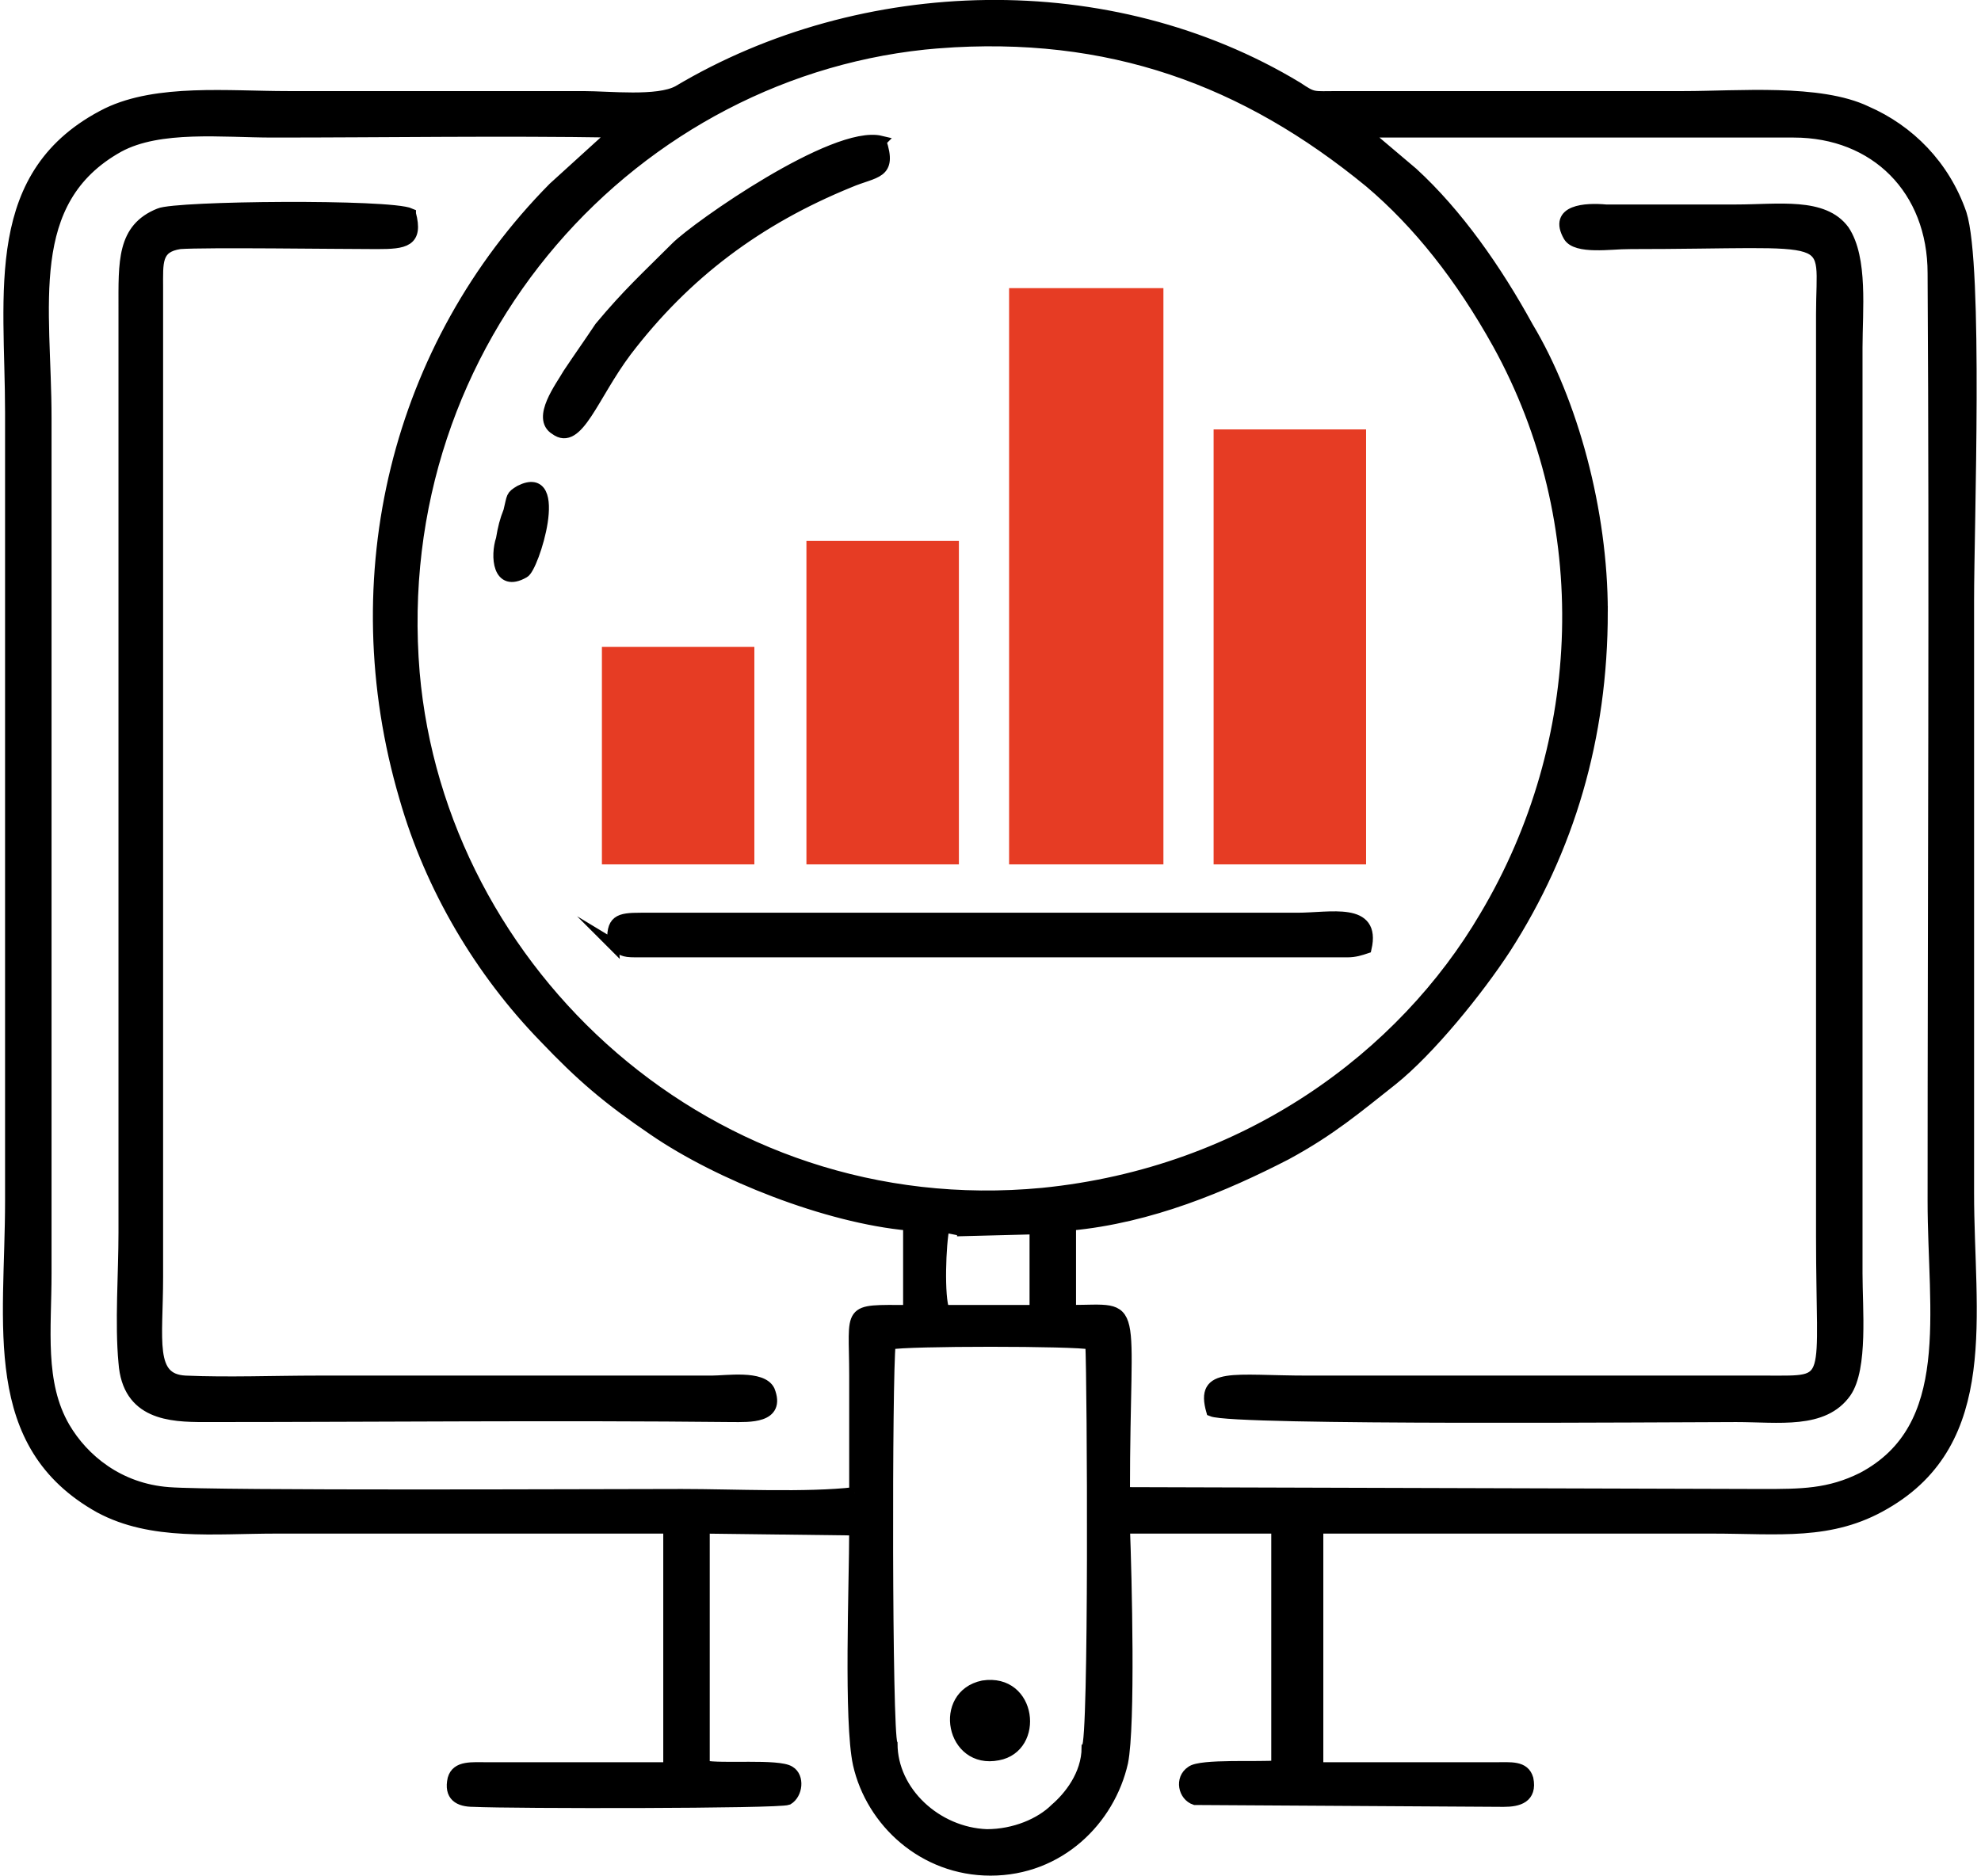
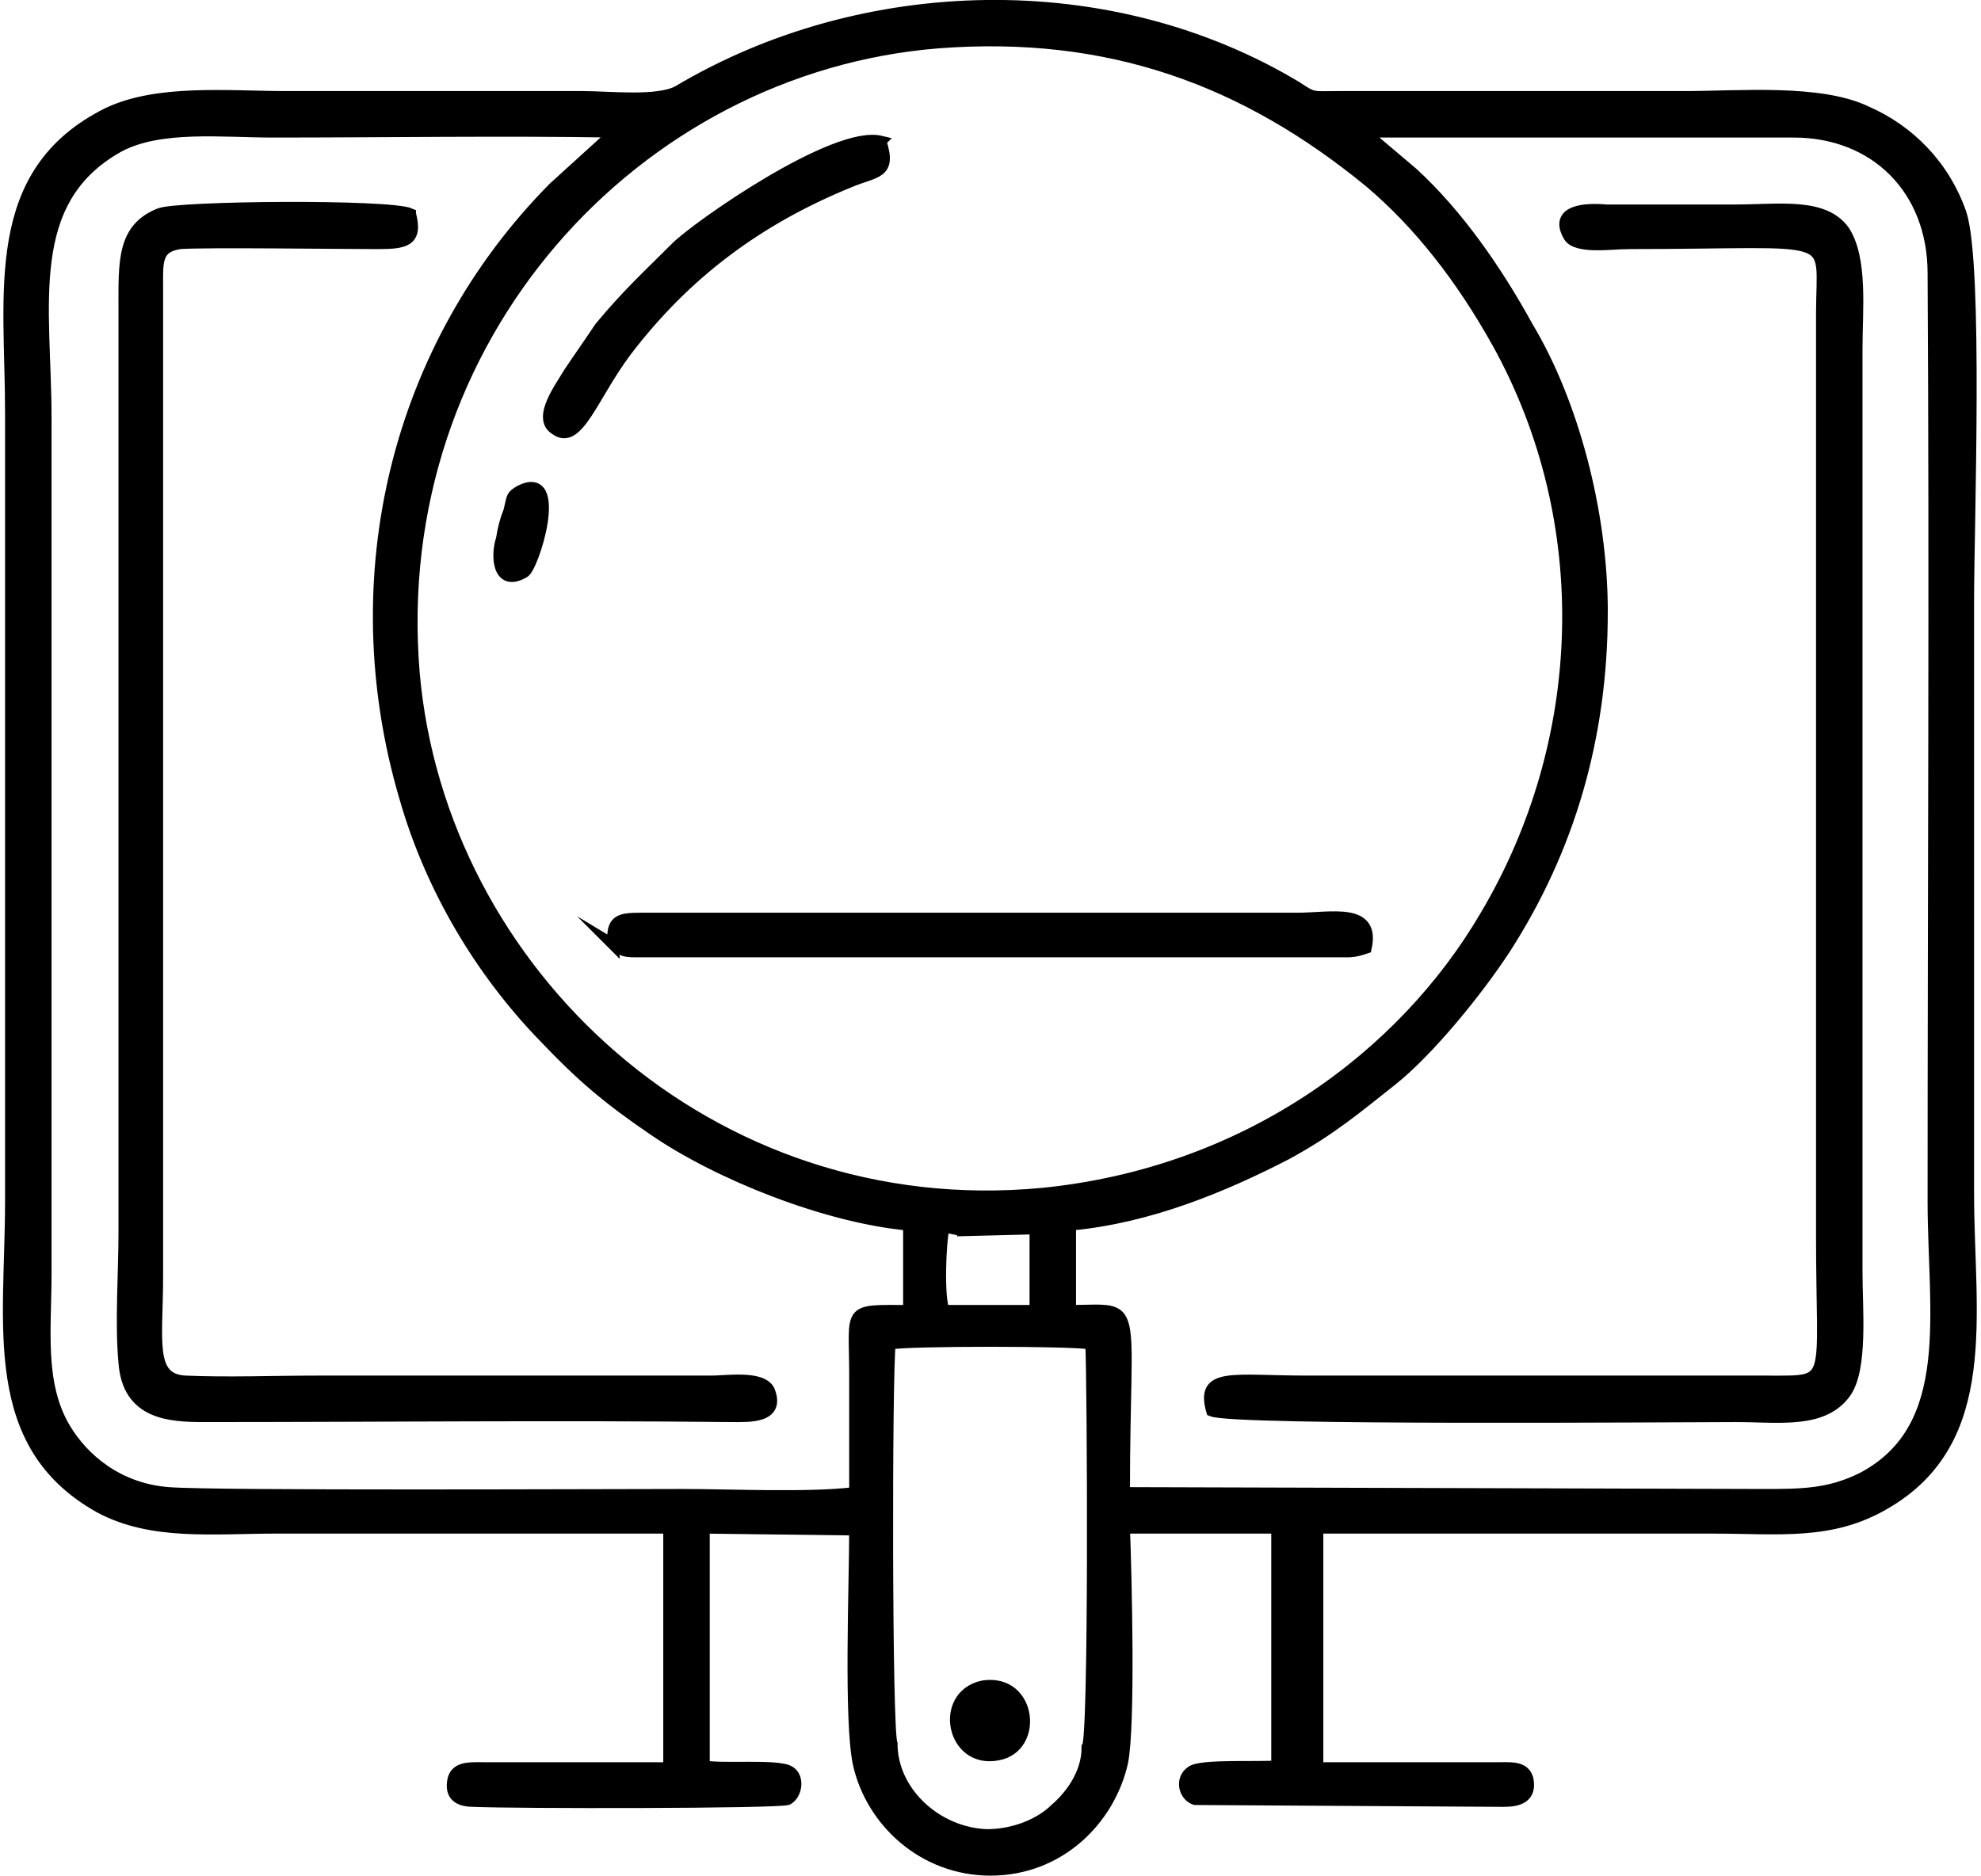
<svg xmlns="http://www.w3.org/2000/svg" xmlns:ns1="http://sodipodi.sourceforge.net/DTD/sodipodi-0.dtd" xmlns:ns2="http://www.inkscape.org/namespaces/inkscape" xml:space="preserve" width="151px" height="143px" style="shape-rendering:geometricPrecision; text-rendering:geometricPrecision; image-rendering:optimizeQuality; fill-rule:evenodd; clip-rule:evenodd" viewBox="0 0 10.62 10.09" id="svg2" ns1:docname="Business-int.svg">
  <defs id="defs1">
    <style type="text/css" id="style1">       .str0 {stroke:black;stroke-width:0.06;stroke-miterlimit:22.926}    .fil0 {fill:none}    .fil2 {fill:#E63C24}    .fil1 {fill:black}     </style>
  </defs>
  <g id="Layer_x0020_1" ns2:label="Layer 1">
    <g id="_2571187587616">
      <g id="g1">
-         <path class="fil0 str0" d="M5.83 9.4c0,0.15 -0.1,0.27 -0.17,0.33 -0.08,0.08 -0.22,0.14 -0.37,0.14 -0.27,-0.01 -0.51,-0.23 -0.51,-0.49 -0.03,-0.06 -0.03,-1.98 -0.01,-2.15 0.08,-0.02 1,-0.02 1.08,0 0.01,0.2 0.02,2.15 -0.02,2.17zm-3.05 -6.76c-0.05,0.03 -0.04,0.03 -0.06,0.11 -0.02,0.05 -0.03,0.09 -0.04,0.15 -0.03,0.09 -0.02,0.26 0.12,0.18 0.05,-0.02 0.22,-0.56 -0.02,-0.44zm2.49 6.43c-0.24,0.05 -0.17,0.42 0.08,0.37 0.22,-0.04 0.18,-0.41 -0.08,-0.37zm-0.55 -8.31c-0.25,-0.06 -0.99,0.46 -1.1,0.57 -0.16,0.16 -0.26,0.25 -0.41,0.43 -0.06,0.09 -0.11,0.16 -0.17,0.25 -0.04,0.07 -0.17,0.24 -0.07,0.3 0.12,0.09 0.2,-0.18 0.38,-0.42 0.32,-0.42 0.71,-0.71 1.2,-0.91 0.14,-0.06 0.23,-0.04 0.17,-0.22zm-1.44 4.32c0.05,0.03 0.05,0.04 0.12,0.04l3.83 0c0.04,0 0.07,-0.01 0.1,-0.02 0.05,-0.22 -0.19,-0.16 -0.37,-0.16l-3.53 0c-0.12,0 -0.16,0.01 -0.15,0.14zm-1.09 -3.93c-0.11,-0.05 -1.26,-0.04 -1.35,0 -0.2,0.08 -0.19,0.26 -0.19,0.51l0 4.97c0,0.22 -0.02,0.49 0,0.7 0.02,0.28 0.25,0.29 0.43,0.29 0.94,0 1.89,-0.01 2.84,0 0.09,0 0.26,0.01 0.2,-0.14 -0.04,-0.08 -0.23,-0.05 -0.31,-0.05l-2.12 0c-0.23,0 -0.48,0.01 -0.71,0 -0.2,-0.01 -0.15,-0.22 -0.15,-0.56l0 -5.32c0,-0.14 -0.01,-0.22 0.12,-0.24 0.14,-0.01 0.84,0 1.06,0 0.15,0 0.22,-0.01 0.18,-0.16zm6.55 0.16c1.16,0 1.04,-0.08 1.04,0.38l0 4.96c0,0.81 0.07,0.78 -0.29,0.78l-2.47 0c-0.41,0 -0.58,-0.05 -0.52,0.16 0.12,0.05 2.49,0.03 2.82,0.03 0.23,0 0.47,0.04 0.59,-0.13 0.09,-0.13 0.06,-0.45 0.06,-0.64l0 -4.98c0,-0.2 0.03,-0.48 -0.07,-0.63 -0.11,-0.15 -0.35,-0.11 -0.58,-0.11 -0.24,0 -0.47,0 -0.7,0 -0.11,-0.01 -0.28,0 -0.2,0.14 0.04,0.07 0.23,0.04 0.32,0.04zm-3.58 5.31l0.39 -0.01 0 0.42c-0.02,0.03 0.04,0.02 -0.04,0.02l-0.45 0c-0.03,-0.07 -0.02,-0.36 0,-0.45l0.1 0.02zm-0.13 -6.39c0.92,-0.07 1.65,0.2 2.32,0.75 0.26,0.22 0.49,0.51 0.69,0.87 0.53,0.96 0.49,2.14 -0.07,3.08 -0.44,0.75 -1.28,1.38 -2.38,1.49 -1.79,0.17 -3.24,-1.19 -3.38,-2.8 -0.15,-1.8 1.19,-3.26 2.82,-3.39zm3.57 3.06c0,-0.54 -0.16,-1.13 -0.4,-1.53 -0.17,-0.31 -0.38,-0.61 -0.62,-0.83l-0.26 -0.22 2.31 0c0.44,0 0.75,0.31 0.75,0.76 0.01,1.66 0,3.33 0,4.99 0,0.6 0.13,1.22 -0.38,1.49 -0.18,0.09 -0.33,0.09 -0.54,0.09l-3.43 -0.01c0,-1.07 0.09,-0.98 -0.29,-0.98l0 -0.46c0.43,-0.04 0.83,-0.21 1.16,-0.38 0.24,-0.13 0.38,-0.25 0.57,-0.4 0.2,-0.16 0.46,-0.48 0.61,-0.71 0.34,-0.53 0.52,-1.13 0.52,-1.81zm-4.02 4.74c-0.26,0.03 -0.65,0.01 -0.93,0.01 -0.42,0 -2.51,0.01 -2.76,-0.01 -0.27,-0.02 -0.46,-0.18 -0.56,-0.35 -0.14,-0.24 -0.1,-0.53 -0.1,-0.83l0 -4.6c0,-0.6 -0.13,-1.17 0.39,-1.46 0.22,-0.12 0.56,-0.08 0.83,-0.08 0.61,0 1.23,-0.01 1.84,0l-0.33 0.3c-0.84,0.85 -1.15,2.09 -0.8,3.28 0.14,0.49 0.41,0.94 0.75,1.29 0.2,0.21 0.34,0.33 0.59,0.5 0.35,0.24 0.93,0.47 1.37,0.51l0 0.46c-0.34,0 -0.29,-0.02 -0.29,0.35 0,0.21 0,0.42 0,0.63zm2.49 0.19c0.7,0 1.41,0 2.12,0 0.36,0 0.64,0.04 0.93,-0.13 0.59,-0.34 0.45,-1.02 0.45,-1.67l0 -3.19c0,-0.4 0.05,-1.8 -0.04,-2.08 -0.09,-0.26 -0.28,-0.45 -0.51,-0.55 -0.25,-0.12 -0.69,-0.08 -0.98,-0.08l-1.86 0c-0.14,0 -0.13,0.01 -0.22,-0.05 -1.01,-0.61 -2.34,-0.57 -3.33,0.02 -0.11,0.06 -0.37,0.03 -0.51,0.03l-1.59 0c-0.32,0 -0.7,-0.04 -0.97,0.09 -0.64,0.32 -0.52,0.96 -0.52,1.61l0 4.24c0,0.67 -0.13,1.31 0.48,1.65 0.28,0.15 0.61,0.11 0.95,0.11 0.7,0 1.41,0 2.11,0l0 1.29c-0.32,0 -0.65,0 -0.97,0 -0.09,0 -0.17,-0.01 -0.19,0.06 -0.02,0.09 0.03,0.12 0.11,0.12 0.21,0.01 1.64,0.01 1.69,-0.01 0.05,-0.03 0.06,-0.12 0.01,-0.15 -0.06,-0.04 -0.37,-0.01 -0.46,-0.03l0 -1.28 0.81 0.01c0,0.29 -0.03,1.03 0.02,1.26 0.07,0.31 0.35,0.57 0.71,0.57 0.37,0 0.64,-0.27 0.71,-0.58 0.04,-0.2 0.02,-1 0.01,-1.26l0.82 0 0 1.28c-0.09,0.01 -0.41,-0.01 -0.46,0.03 -0.06,0.04 -0.04,0.13 0.02,0.15l1.66 0.01c0.08,0 0.15,-0.02 0.13,-0.12 -0.02,-0.07 -0.09,-0.06 -0.18,-0.06 -0.32,0 -0.64,0 -0.95,0l0 -1.29z" id="path1" />
+         <path class="fil0 str0" d="M5.83 9.4c0,0.15 -0.1,0.27 -0.17,0.33 -0.08,0.08 -0.22,0.14 -0.37,0.14 -0.27,-0.01 -0.51,-0.23 -0.51,-0.49 -0.03,-0.06 -0.03,-1.98 -0.01,-2.15 0.08,-0.02 1,-0.02 1.08,0 0.01,0.2 0.02,2.15 -0.02,2.17zm-3.05 -6.76c-0.05,0.03 -0.04,0.03 -0.06,0.11 -0.02,0.05 -0.03,0.09 -0.04,0.15 -0.03,0.09 -0.02,0.26 0.12,0.18 0.05,-0.02 0.22,-0.56 -0.02,-0.44zm2.49 6.43c-0.24,0.05 -0.17,0.42 0.08,0.37 0.22,-0.04 0.18,-0.41 -0.08,-0.37zm-0.55 -8.31c-0.25,-0.06 -0.99,0.46 -1.1,0.57 -0.16,0.16 -0.26,0.25 -0.41,0.43 -0.06,0.09 -0.11,0.16 -0.17,0.25 -0.04,0.07 -0.17,0.24 -0.07,0.3 0.12,0.09 0.2,-0.18 0.38,-0.42 0.32,-0.42 0.71,-0.71 1.2,-0.91 0.14,-0.06 0.23,-0.04 0.17,-0.22zm-1.44 4.32c0.05,0.03 0.05,0.04 0.12,0.04l3.83 0c0.04,0 0.07,-0.01 0.1,-0.02 0.05,-0.22 -0.19,-0.16 -0.37,-0.16l-3.53 0c-0.12,0 -0.16,0.01 -0.15,0.14zm-1.09 -3.93c-0.11,-0.05 -1.26,-0.04 -1.35,0 -0.2,0.08 -0.19,0.26 -0.19,0.51l0 4.97c0,0.22 -0.02,0.49 0,0.7 0.02,0.28 0.25,0.29 0.43,0.29 0.94,0 1.89,-0.01 2.84,0 0.09,0 0.26,0.01 0.2,-0.14 -0.04,-0.08 -0.23,-0.05 -0.31,-0.05l-2.12 0c-0.23,0 -0.48,0.01 -0.71,0 -0.2,-0.01 -0.15,-0.22 -0.15,-0.56l0 -5.32c0,-0.14 -0.01,-0.22 0.12,-0.24 0.14,-0.01 0.84,0 1.06,0 0.15,0 0.22,-0.01 0.18,-0.16zm6.55 0.16c1.16,0 1.04,-0.08 1.04,0.38l0 4.96c0,0.81 0.07,0.78 -0.29,0.78l-2.47 0c-0.41,0 -0.58,-0.05 -0.52,0.16 0.12,0.05 2.49,0.03 2.82,0.03 0.23,0 0.47,0.04 0.59,-0.13 0.09,-0.13 0.06,-0.45 0.06,-0.64l0 -4.98c0,-0.2 0.03,-0.48 -0.07,-0.63 -0.11,-0.15 -0.35,-0.11 -0.58,-0.11 -0.24,0 -0.47,0 -0.7,0 -0.11,-0.01 -0.28,0 -0.2,0.14 0.04,0.07 0.23,0.04 0.32,0.04zm-3.58 5.31l0.39 -0.01 0 0.42c-0.02,0.03 0.04,0.02 -0.04,0.02l-0.45 0c-0.03,-0.07 -0.02,-0.36 0,-0.45l0.1 0.02zm-0.13 -6.39c0.92,-0.07 1.65,0.2 2.32,0.75 0.26,0.22 0.49,0.51 0.69,0.87 0.53,0.96 0.49,2.14 -0.07,3.08 -0.44,0.75 -1.28,1.38 -2.38,1.49 -1.79,0.17 -3.24,-1.19 -3.38,-2.8 -0.15,-1.8 1.19,-3.26 2.82,-3.39m3.57 3.06c0,-0.54 -0.16,-1.13 -0.4,-1.53 -0.17,-0.31 -0.38,-0.61 -0.62,-0.83l-0.26 -0.22 2.31 0c0.44,0 0.75,0.31 0.75,0.76 0.01,1.66 0,3.33 0,4.99 0,0.6 0.13,1.22 -0.38,1.49 -0.18,0.09 -0.33,0.09 -0.54,0.09l-3.43 -0.01c0,-1.07 0.09,-0.98 -0.29,-0.98l0 -0.46c0.43,-0.04 0.83,-0.21 1.16,-0.38 0.24,-0.13 0.38,-0.25 0.57,-0.4 0.2,-0.16 0.46,-0.48 0.61,-0.71 0.34,-0.53 0.52,-1.13 0.52,-1.81zm-4.02 4.74c-0.26,0.03 -0.65,0.01 -0.93,0.01 -0.42,0 -2.51,0.01 -2.76,-0.01 -0.27,-0.02 -0.46,-0.18 -0.56,-0.35 -0.14,-0.24 -0.1,-0.53 -0.1,-0.83l0 -4.6c0,-0.6 -0.13,-1.17 0.39,-1.46 0.22,-0.12 0.56,-0.08 0.83,-0.08 0.61,0 1.23,-0.01 1.84,0l-0.33 0.3c-0.84,0.85 -1.15,2.09 -0.8,3.28 0.14,0.49 0.41,0.94 0.75,1.29 0.2,0.21 0.34,0.33 0.59,0.5 0.35,0.24 0.93,0.47 1.37,0.51l0 0.46c-0.34,0 -0.29,-0.02 -0.29,0.35 0,0.21 0,0.42 0,0.63zm2.49 0.19c0.7,0 1.41,0 2.12,0 0.36,0 0.64,0.04 0.93,-0.13 0.59,-0.34 0.45,-1.02 0.45,-1.67l0 -3.19c0,-0.4 0.05,-1.8 -0.04,-2.08 -0.09,-0.26 -0.28,-0.45 -0.51,-0.55 -0.25,-0.12 -0.69,-0.08 -0.98,-0.08l-1.86 0c-0.14,0 -0.13,0.01 -0.22,-0.05 -1.01,-0.61 -2.34,-0.57 -3.33,0.02 -0.11,0.06 -0.37,0.03 -0.51,0.03l-1.59 0c-0.32,0 -0.7,-0.04 -0.97,0.09 -0.64,0.32 -0.52,0.96 -0.52,1.61l0 4.24c0,0.67 -0.13,1.31 0.48,1.65 0.28,0.15 0.61,0.11 0.95,0.11 0.7,0 1.41,0 2.11,0l0 1.29c-0.32,0 -0.65,0 -0.97,0 -0.09,0 -0.17,-0.01 -0.19,0.06 -0.02,0.09 0.03,0.12 0.11,0.12 0.21,0.01 1.64,0.01 1.69,-0.01 0.05,-0.03 0.06,-0.12 0.01,-0.15 -0.06,-0.04 -0.37,-0.01 -0.46,-0.03l0 -1.28 0.81 0.01c0,0.29 -0.03,1.03 0.02,1.26 0.07,0.31 0.35,0.57 0.71,0.57 0.37,0 0.64,-0.27 0.71,-0.58 0.04,-0.2 0.02,-1 0.01,-1.26l0.82 0 0 1.28c-0.09,0.01 -0.41,-0.01 -0.46,0.03 -0.06,0.04 -0.04,0.13 0.02,0.15l1.66 0.01c0.08,0 0.15,-0.02 0.13,-0.12 -0.02,-0.07 -0.09,-0.06 -0.18,-0.06 -0.32,0 -0.64,0 -0.95,0l0 -1.29z" id="path1" />
        <path id="_1" class="fil1" d="M5.83 9.4c0,0.15 -0.1,0.27 -0.17,0.33 -0.08,0.08 -0.22,0.14 -0.37,0.14 -0.27,-0.01 -0.51,-0.23 -0.51,-0.49 -0.03,-0.06 -0.03,-1.98 -0.01,-2.15 0.08,-0.02 1,-0.02 1.08,0 0.01,0.2 0.02,2.15 -0.02,2.17zm-3.05 -6.76c-0.05,0.03 -0.04,0.03 -0.06,0.11 -0.02,0.05 -0.03,0.09 -0.04,0.15 -0.03,0.09 -0.02,0.26 0.12,0.18 0.05,-0.02 0.22,-0.56 -0.02,-0.44zm2.49 6.43c-0.24,0.05 -0.17,0.42 0.08,0.37 0.22,-0.04 0.18,-0.41 -0.08,-0.37zm-0.55 -8.31c-0.25,-0.06 -0.99,0.46 -1.1,0.57 -0.16,0.16 -0.26,0.25 -0.41,0.43 -0.06,0.09 -0.11,0.16 -0.17,0.25 -0.04,0.07 -0.17,0.24 -0.07,0.3 0.12,0.09 0.2,-0.18 0.38,-0.42 0.32,-0.42 0.71,-0.71 1.2,-0.91 0.14,-0.06 0.23,-0.04 0.17,-0.22zm-1.44 4.32c0.05,0.03 0.05,0.04 0.12,0.04l3.83 0c0.04,0 0.07,-0.01 0.1,-0.02 0.05,-0.22 -0.19,-0.16 -0.37,-0.16l-3.53 0c-0.12,0 -0.16,0.01 -0.15,0.14zm-1.09 -3.93c-0.11,-0.05 -1.26,-0.04 -1.35,0 -0.2,0.08 -0.19,0.26 -0.19,0.51l0 4.97c0,0.22 -0.02,0.49 0,0.7 0.02,0.28 0.25,0.29 0.43,0.29 0.94,0 1.89,-0.01 2.84,0 0.09,0 0.26,0.01 0.2,-0.14 -0.04,-0.08 -0.23,-0.05 -0.31,-0.05l-2.12 0c-0.23,0 -0.48,0.01 -0.71,0 -0.2,-0.01 -0.15,-0.22 -0.15,-0.56l0 -5.32c0,-0.14 -0.01,-0.22 0.12,-0.24 0.14,-0.01 0.84,0 1.06,0 0.15,0 0.22,-0.01 0.18,-0.16zm6.55 0.16c1.16,0 1.04,-0.08 1.04,0.38l0 4.96c0,0.81 0.07,0.78 -0.29,0.78l-2.47 0c-0.41,0 -0.58,-0.05 -0.52,0.16 0.12,0.05 2.49,0.03 2.82,0.03 0.23,0 0.47,0.04 0.59,-0.13 0.09,-0.13 0.06,-0.45 0.06,-0.64l0 -4.98c0,-0.2 0.03,-0.48 -0.07,-0.63 -0.11,-0.15 -0.35,-0.11 -0.58,-0.11 -0.24,0 -0.47,0 -0.7,0 -0.11,-0.01 -0.28,0 -0.2,0.14 0.04,0.07 0.23,0.04 0.32,0.04zm-3.58 5.31l0.39 -0.01 0 0.42c-0.02,0.03 0.04,0.02 -0.04,0.02l-0.45 0c-0.03,-0.07 -0.02,-0.36 0,-0.45l0.1 0.02zm-0.13 -6.39c0.92,-0.07 1.65,0.2 2.32,0.75 0.26,0.22 0.49,0.51 0.69,0.87 0.53,0.96 0.49,2.14 -0.07,3.08 -0.44,0.75 -1.28,1.38 -2.38,1.49 -1.79,0.17 -3.24,-1.19 -3.38,-2.8 -0.15,-1.8 1.19,-3.26 2.82,-3.39zm3.57 3.06c0,-0.54 -0.16,-1.13 -0.4,-1.53 -0.17,-0.31 -0.38,-0.61 -0.62,-0.83l-0.26 -0.22 2.31 0c0.44,0 0.75,0.31 0.75,0.76 0.01,1.66 0,3.33 0,4.99 0,0.6 0.13,1.22 -0.38,1.49 -0.18,0.09 -0.33,0.09 -0.54,0.09l-3.43 -0.01c0,-1.07 0.09,-0.98 -0.29,-0.98l0 -0.46c0.43,-0.04 0.83,-0.21 1.16,-0.38 0.24,-0.13 0.38,-0.25 0.57,-0.4 0.2,-0.16 0.46,-0.48 0.61,-0.71 0.34,-0.53 0.52,-1.13 0.52,-1.81zm-4.02 4.74c-0.26,0.03 -0.65,0.01 -0.93,0.01 -0.42,0 -2.51,0.01 -2.76,-0.01 -0.27,-0.02 -0.46,-0.18 -0.56,-0.35 -0.14,-0.24 -0.1,-0.53 -0.1,-0.83l0 -4.6c0,-0.6 -0.13,-1.17 0.39,-1.46 0.22,-0.12 0.56,-0.08 0.83,-0.08 0.61,0 1.23,-0.01 1.84,0l-0.33 0.3c-0.84,0.85 -1.15,2.09 -0.8,3.28 0.14,0.49 0.41,0.94 0.75,1.29 0.2,0.21 0.34,0.33 0.59,0.5 0.35,0.24 0.93,0.47 1.37,0.51l0 0.46c-0.34,0 -0.29,-0.02 -0.29,0.35 0,0.21 0,0.42 0,0.63zm2.49 0.19c0.7,0 1.41,0 2.12,0 0.36,0 0.64,0.04 0.93,-0.13 0.59,-0.34 0.45,-1.02 0.45,-1.67l0 -3.19c0,-0.4 0.05,-1.8 -0.04,-2.08 -0.09,-0.26 -0.28,-0.45 -0.51,-0.55 -0.25,-0.12 -0.69,-0.08 -0.98,-0.08l-1.86 0c-0.14,0 -0.13,0.01 -0.22,-0.05 -1.01,-0.61 -2.34,-0.57 -3.33,0.02 -0.11,0.06 -0.37,0.03 -0.51,0.03l-1.59 0c-0.32,0 -0.7,-0.04 -0.97,0.09 -0.64,0.32 -0.52,0.96 -0.52,1.61l0 4.24c0,0.67 -0.13,1.31 0.48,1.65 0.28,0.15 0.61,0.11 0.95,0.11 0.7,0 1.41,0 2.11,0l0 1.29c-0.32,0 -0.65,0 -0.97,0 -0.09,0 -0.17,-0.01 -0.19,0.06 -0.02,0.09 0.03,0.12 0.11,0.12 0.21,0.01 1.64,0.01 1.69,-0.01 0.05,-0.03 0.06,-0.12 0.01,-0.15 -0.06,-0.04 -0.37,-0.01 -0.46,-0.03l0 -1.28 0.81 0.01c0,0.29 -0.03,1.03 0.02,1.26 0.07,0.31 0.35,0.57 0.71,0.57 0.37,0 0.64,-0.27 0.71,-0.58 0.04,-0.2 0.02,-1 0.01,-1.26l0.82 0 0 1.28c-0.09,0.01 -0.41,-0.01 -0.46,0.03 -0.06,0.04 -0.04,0.13 0.02,0.15l1.66 0.01c0.08,0 0.15,-0.02 0.13,-0.12 -0.02,-0.07 -0.09,-0.06 -0.18,-0.06 -0.32,0 -0.64,0 -0.95,0l0 -1.29z" />
      </g>
-       <path class="fil2" d="M5.41 1.55l0.83 0 0 3.1 -0.83 0 0 -3.1zm-2.19 1.93l0.82 0 0 1.17 -0.82 0 0 -1.17zm1.1 -0.57l0.82 0 0 1.74 -0.82 0 0 -1.74zm2.19 -0.6l0.82 0 0 2.34 -0.82 0 0 -2.34z" id="path2" />
    </g>
  </g>
</svg>